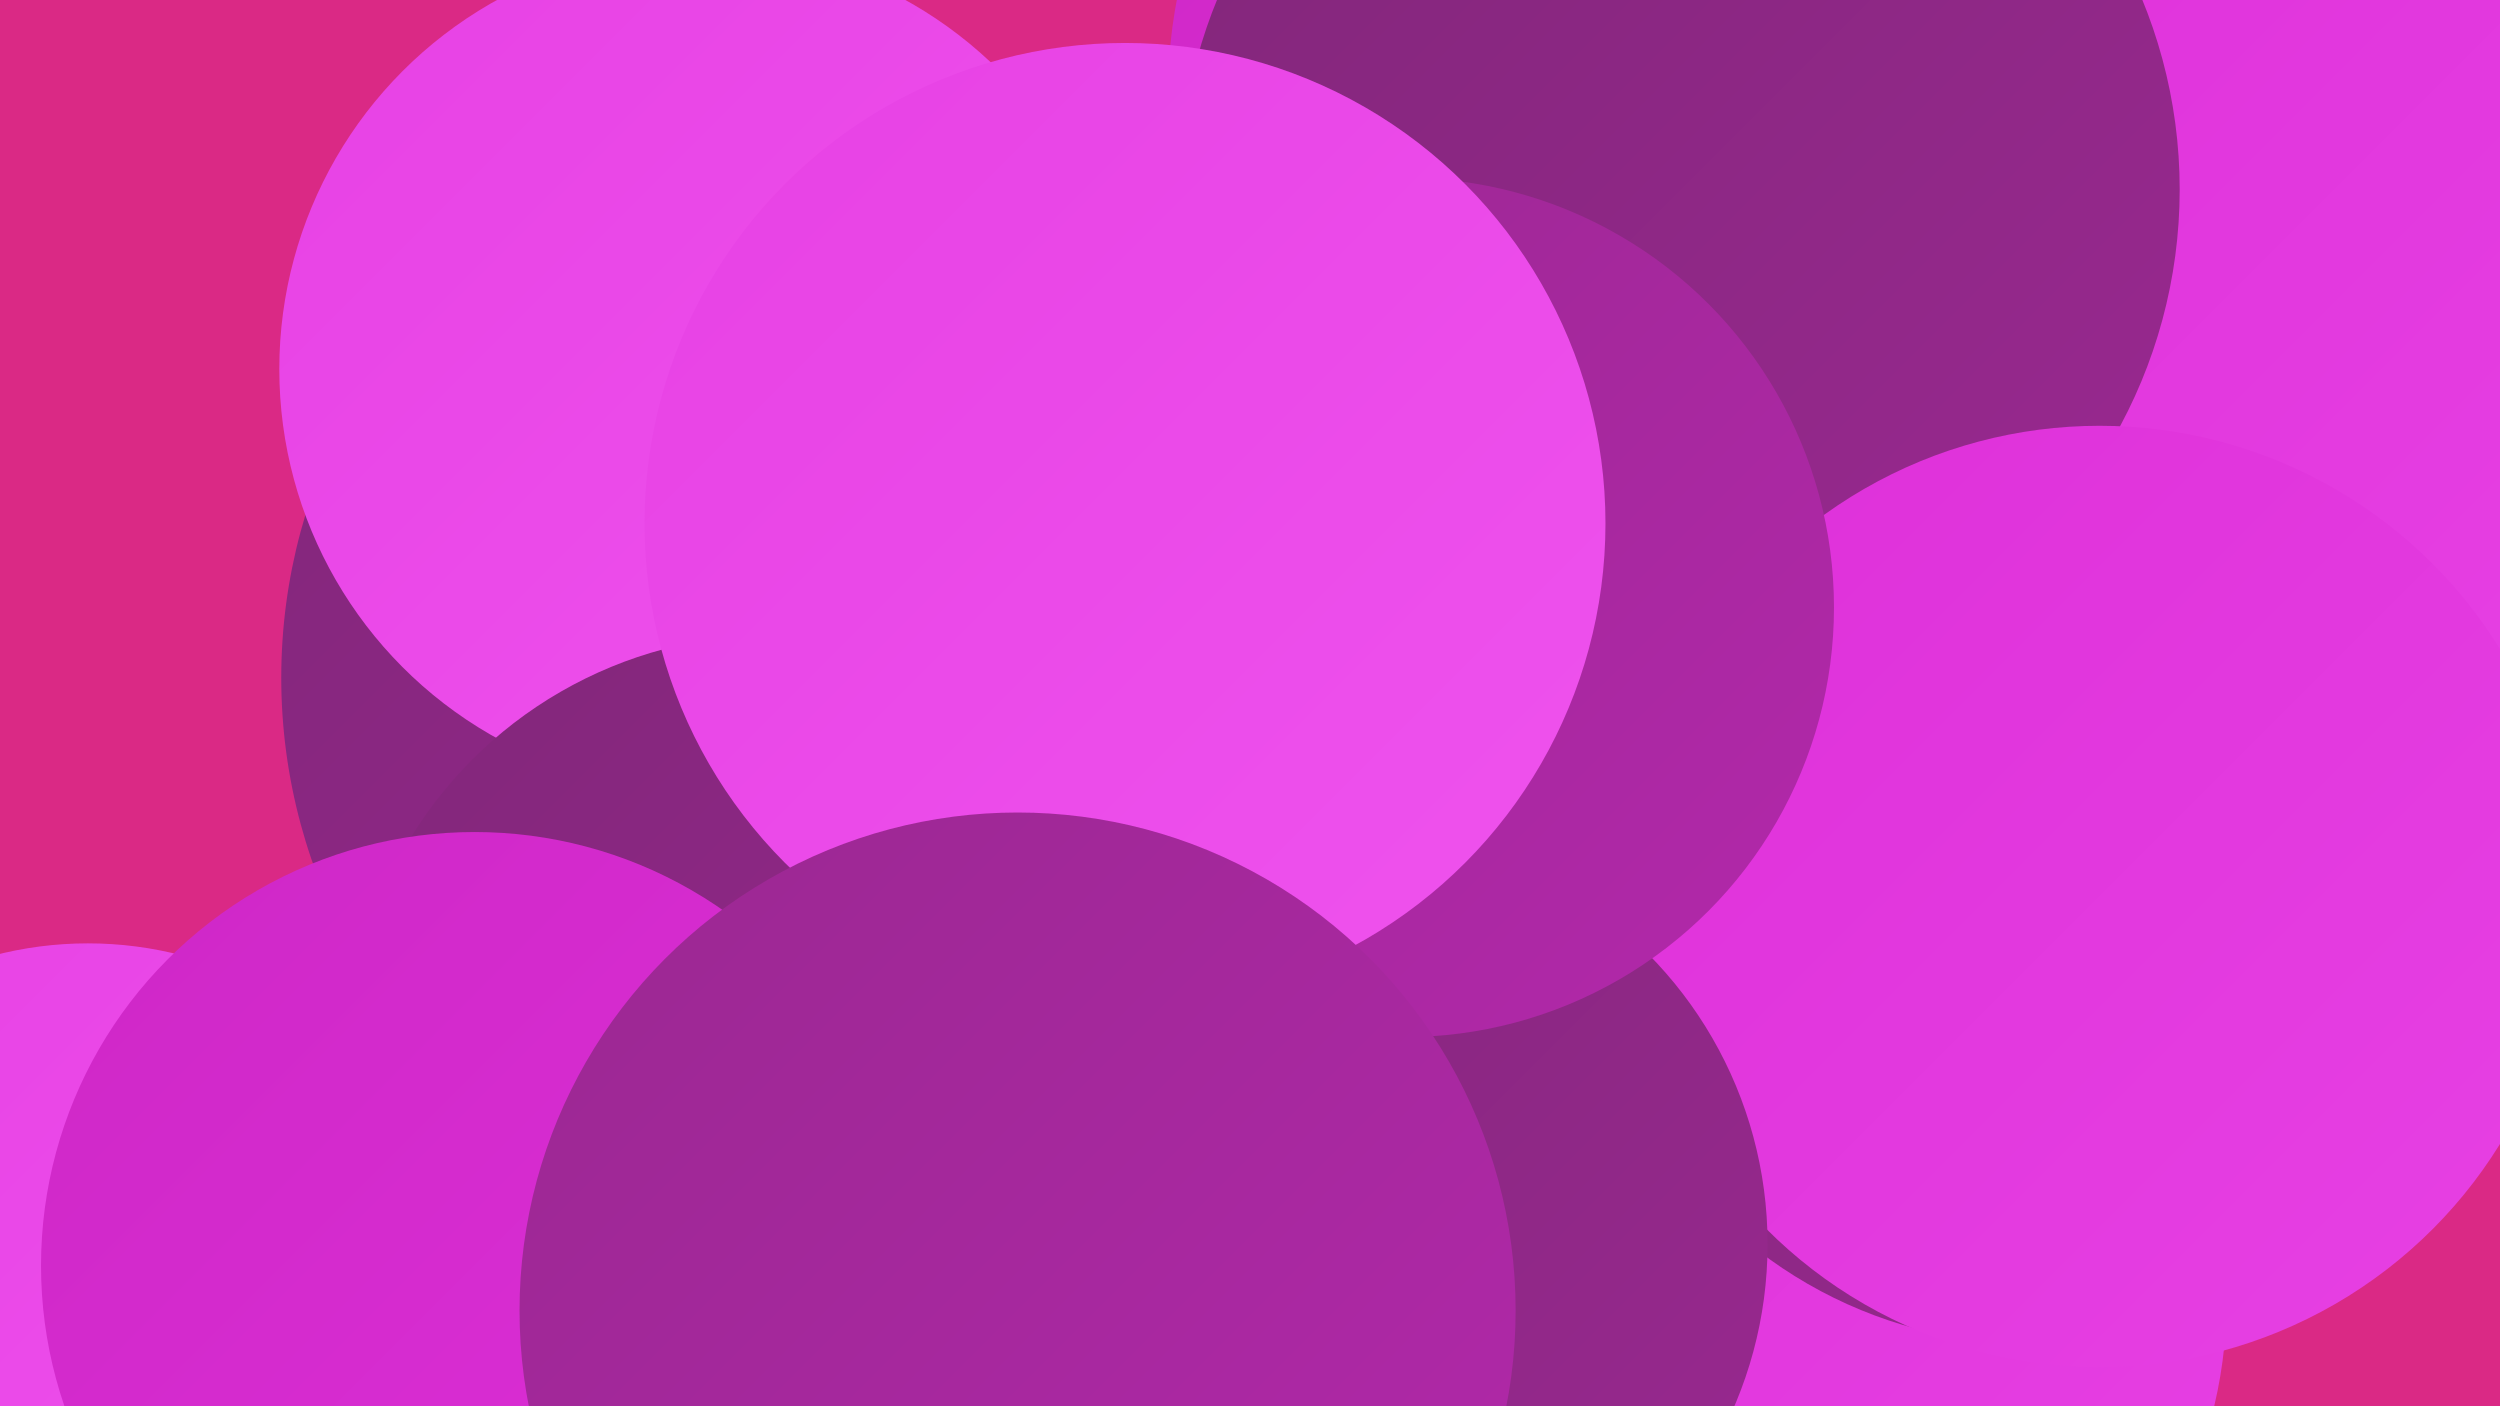
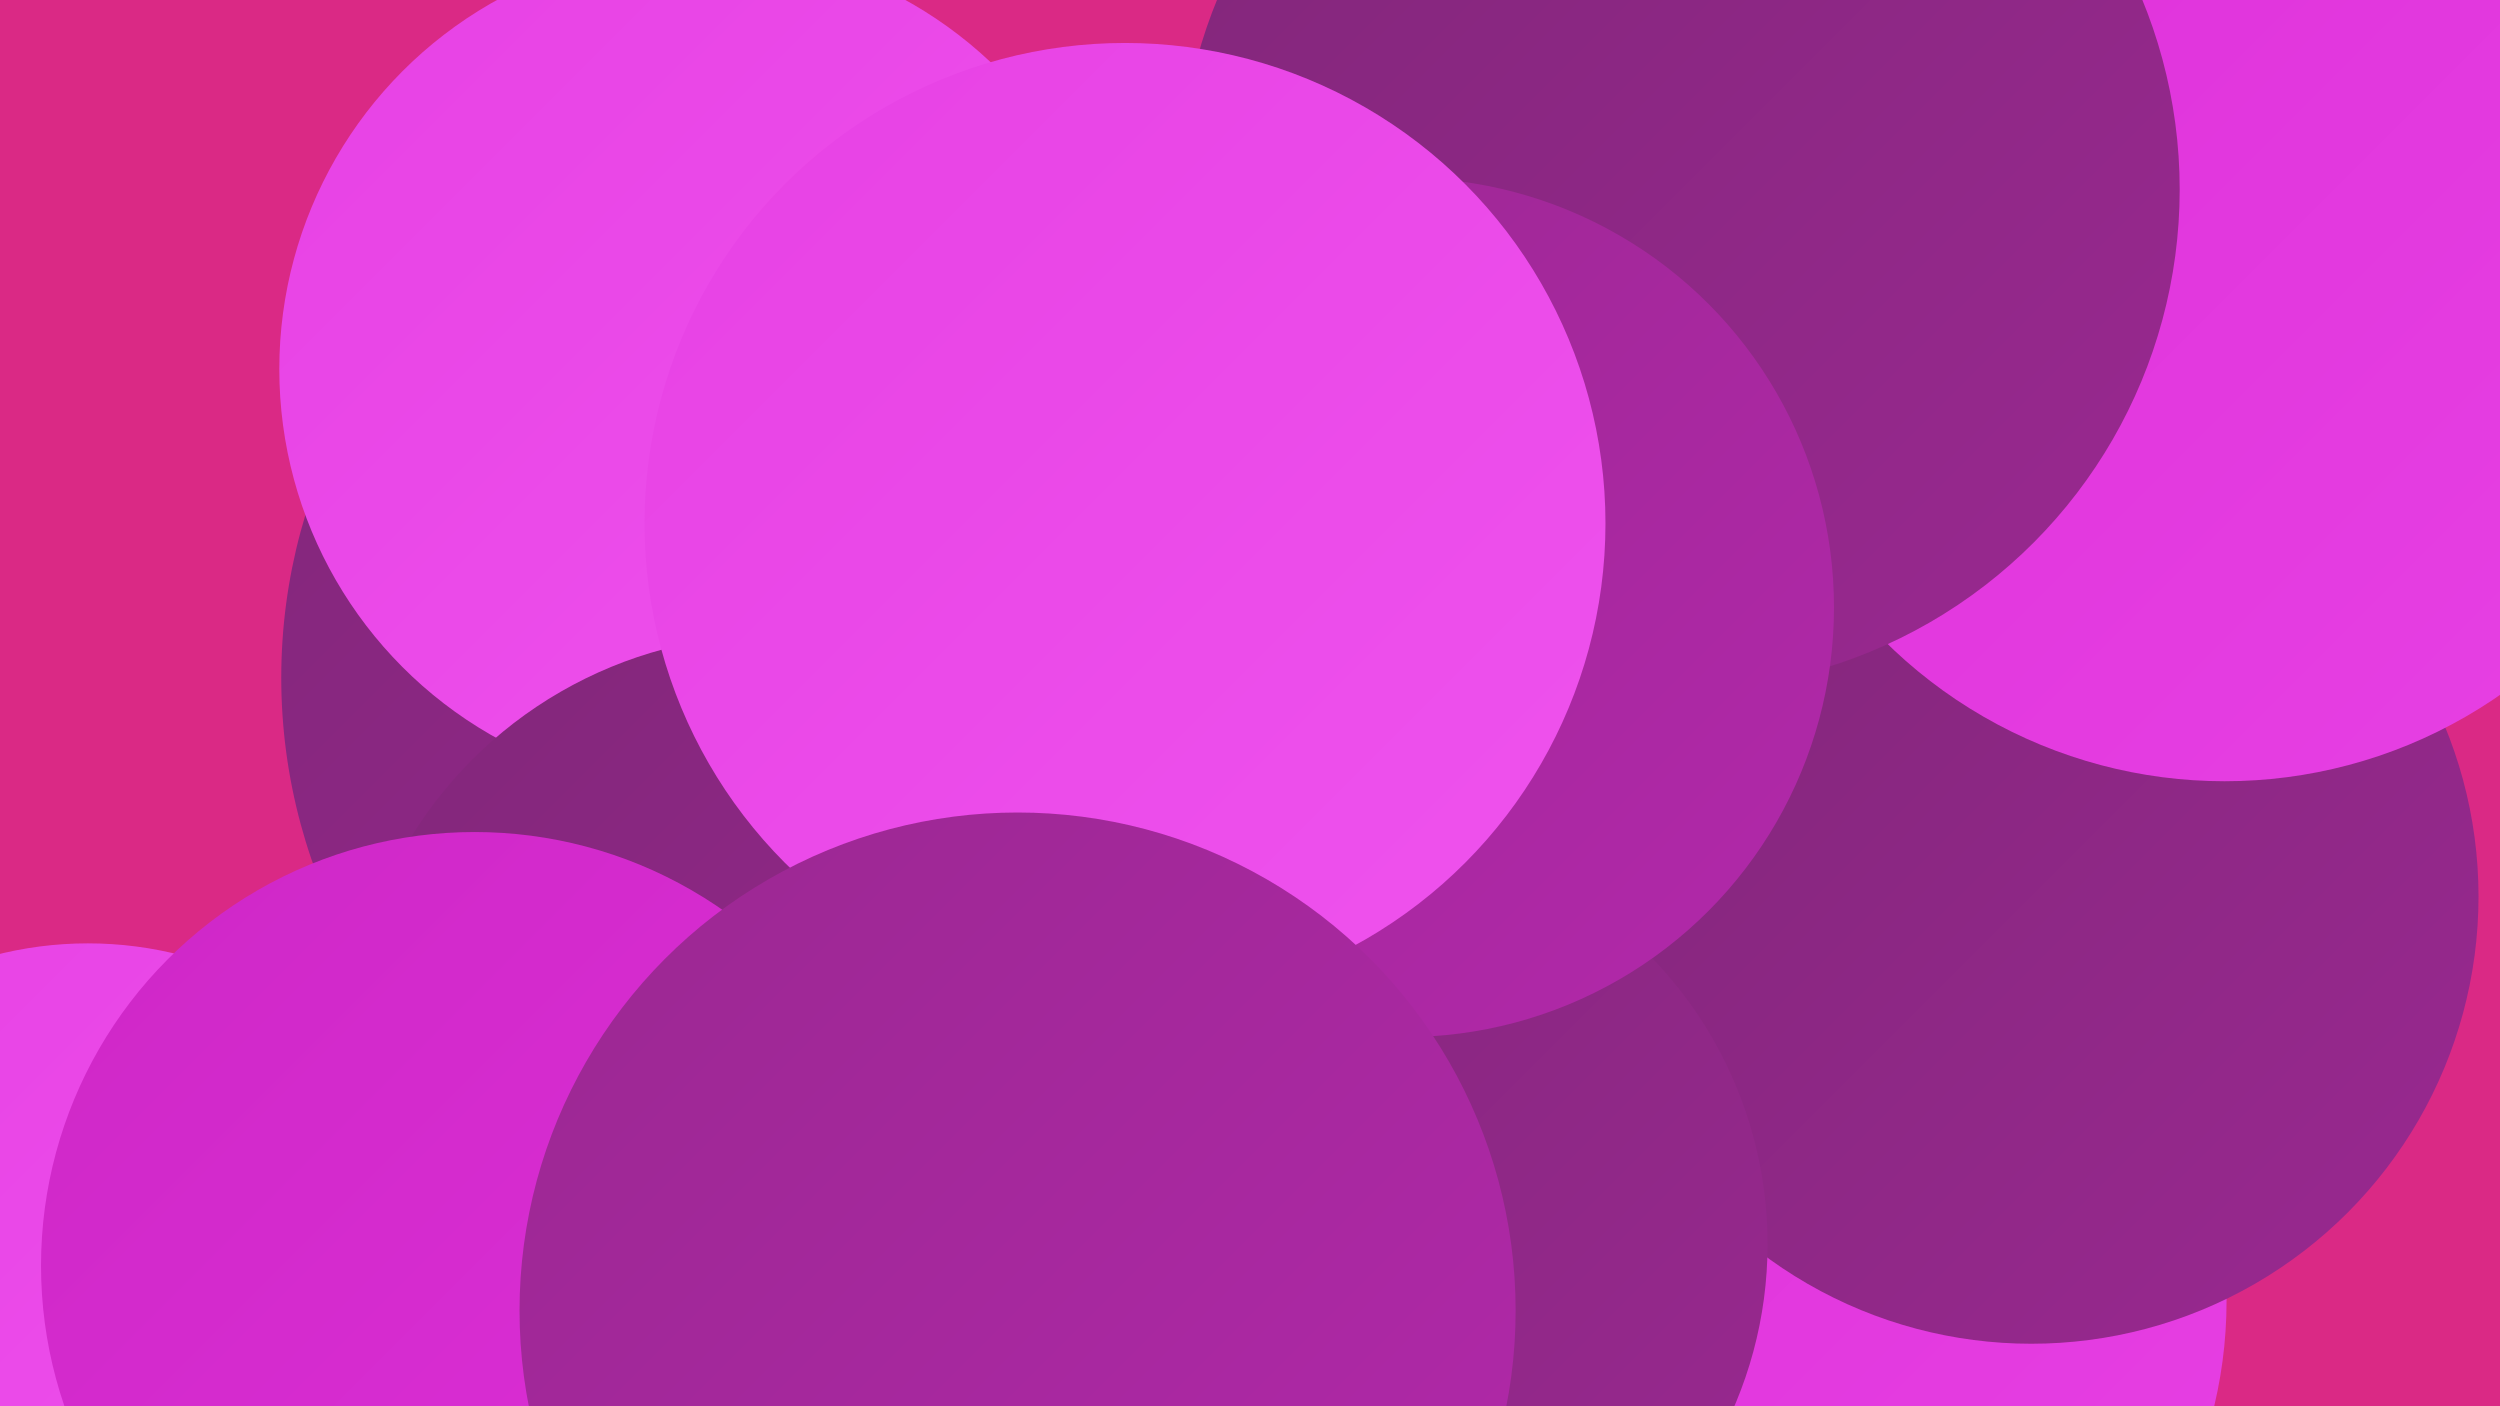
<svg xmlns="http://www.w3.org/2000/svg" width="1280" height="720">
  <defs>
    <linearGradient id="grad0" x1="0%" y1="0%" x2="100%" y2="100%">
      <stop offset="0%" style="stop-color:#812779;stop-opacity:1" />
      <stop offset="100%" style="stop-color:#9a2891;stop-opacity:1" />
    </linearGradient>
    <linearGradient id="grad1" x1="0%" y1="0%" x2="100%" y2="100%">
      <stop offset="0%" style="stop-color:#9a2891;stop-opacity:1" />
      <stop offset="100%" style="stop-color:#b328ab;stop-opacity:1" />
    </linearGradient>
    <linearGradient id="grad2" x1="0%" y1="0%" x2="100%" y2="100%">
      <stop offset="0%" style="stop-color:#b328ab;stop-opacity:1" />
      <stop offset="100%" style="stop-color:#ce27c6;stop-opacity:1" />
    </linearGradient>
    <linearGradient id="grad3" x1="0%" y1="0%" x2="100%" y2="100%">
      <stop offset="0%" style="stop-color:#ce27c6;stop-opacity:1" />
      <stop offset="100%" style="stop-color:#de30d9;stop-opacity:1" />
    </linearGradient>
    <linearGradient id="grad4" x1="0%" y1="0%" x2="100%" y2="100%">
      <stop offset="0%" style="stop-color:#de30d9;stop-opacity:1" />
      <stop offset="100%" style="stop-color:#e741e4;stop-opacity:1" />
    </linearGradient>
    <linearGradient id="grad5" x1="0%" y1="0%" x2="100%" y2="100%">
      <stop offset="0%" style="stop-color:#e741e4;stop-opacity:1" />
      <stop offset="100%" style="stop-color:#ef53ee;stop-opacity:1" />
    </linearGradient>
    <linearGradient id="grad6" x1="0%" y1="0%" x2="100%" y2="100%">
      <stop offset="0%" style="stop-color:#ef53ee;stop-opacity:1" />
      <stop offset="100%" style="stop-color:#812779;stop-opacity:1" />
    </linearGradient>
  </defs>
  <rect width="1280" height="720" fill="#da2985" />
  <circle cx="804" cy="562" r="277" fill="url(#grad6)" />
  <circle cx="431" cy="347" r="287" fill="url(#grad0)" />
  <circle cx="770" cy="403" r="205" fill="url(#grad2)" />
  <circle cx="45" cy="674" r="191" fill="url(#grad5)" />
  <circle cx="907" cy="666" r="233" fill="url(#grad4)" />
  <circle cx="1040" cy="459" r="229" fill="url(#grad0)" />
  <circle cx="359" cy="189" r="216" fill="url(#grad5)" />
  <circle cx="908" cy="61" r="204" fill="url(#grad3)" />
-   <circle cx="855" cy="48" r="257" fill="url(#grad3)" />
  <circle cx="647" cy="296" r="210" fill="url(#grad5)" />
-   <circle cx="906" cy="220" r="201" fill="url(#grad4)" />
  <circle cx="1139" cy="153" r="247" fill="url(#grad4)" />
  <circle cx="860" cy="97" r="256" fill="url(#grad0)" />
  <circle cx="396" cy="543" r="218" fill="url(#grad0)" />
-   <circle cx="1075" cy="459" r="241" fill="url(#grad4)" />
  <circle cx="694" cy="637" r="211" fill="url(#grad0)" />
  <circle cx="719" cy="311" r="220" fill="url(#grad1)" />
  <circle cx="243" cy="648" r="222" fill="url(#grad3)" />
  <circle cx="576" cy="268" r="246" fill="url(#grad5)" />
  <circle cx="521" cy="671" r="255" fill="url(#grad1)" />
</svg>